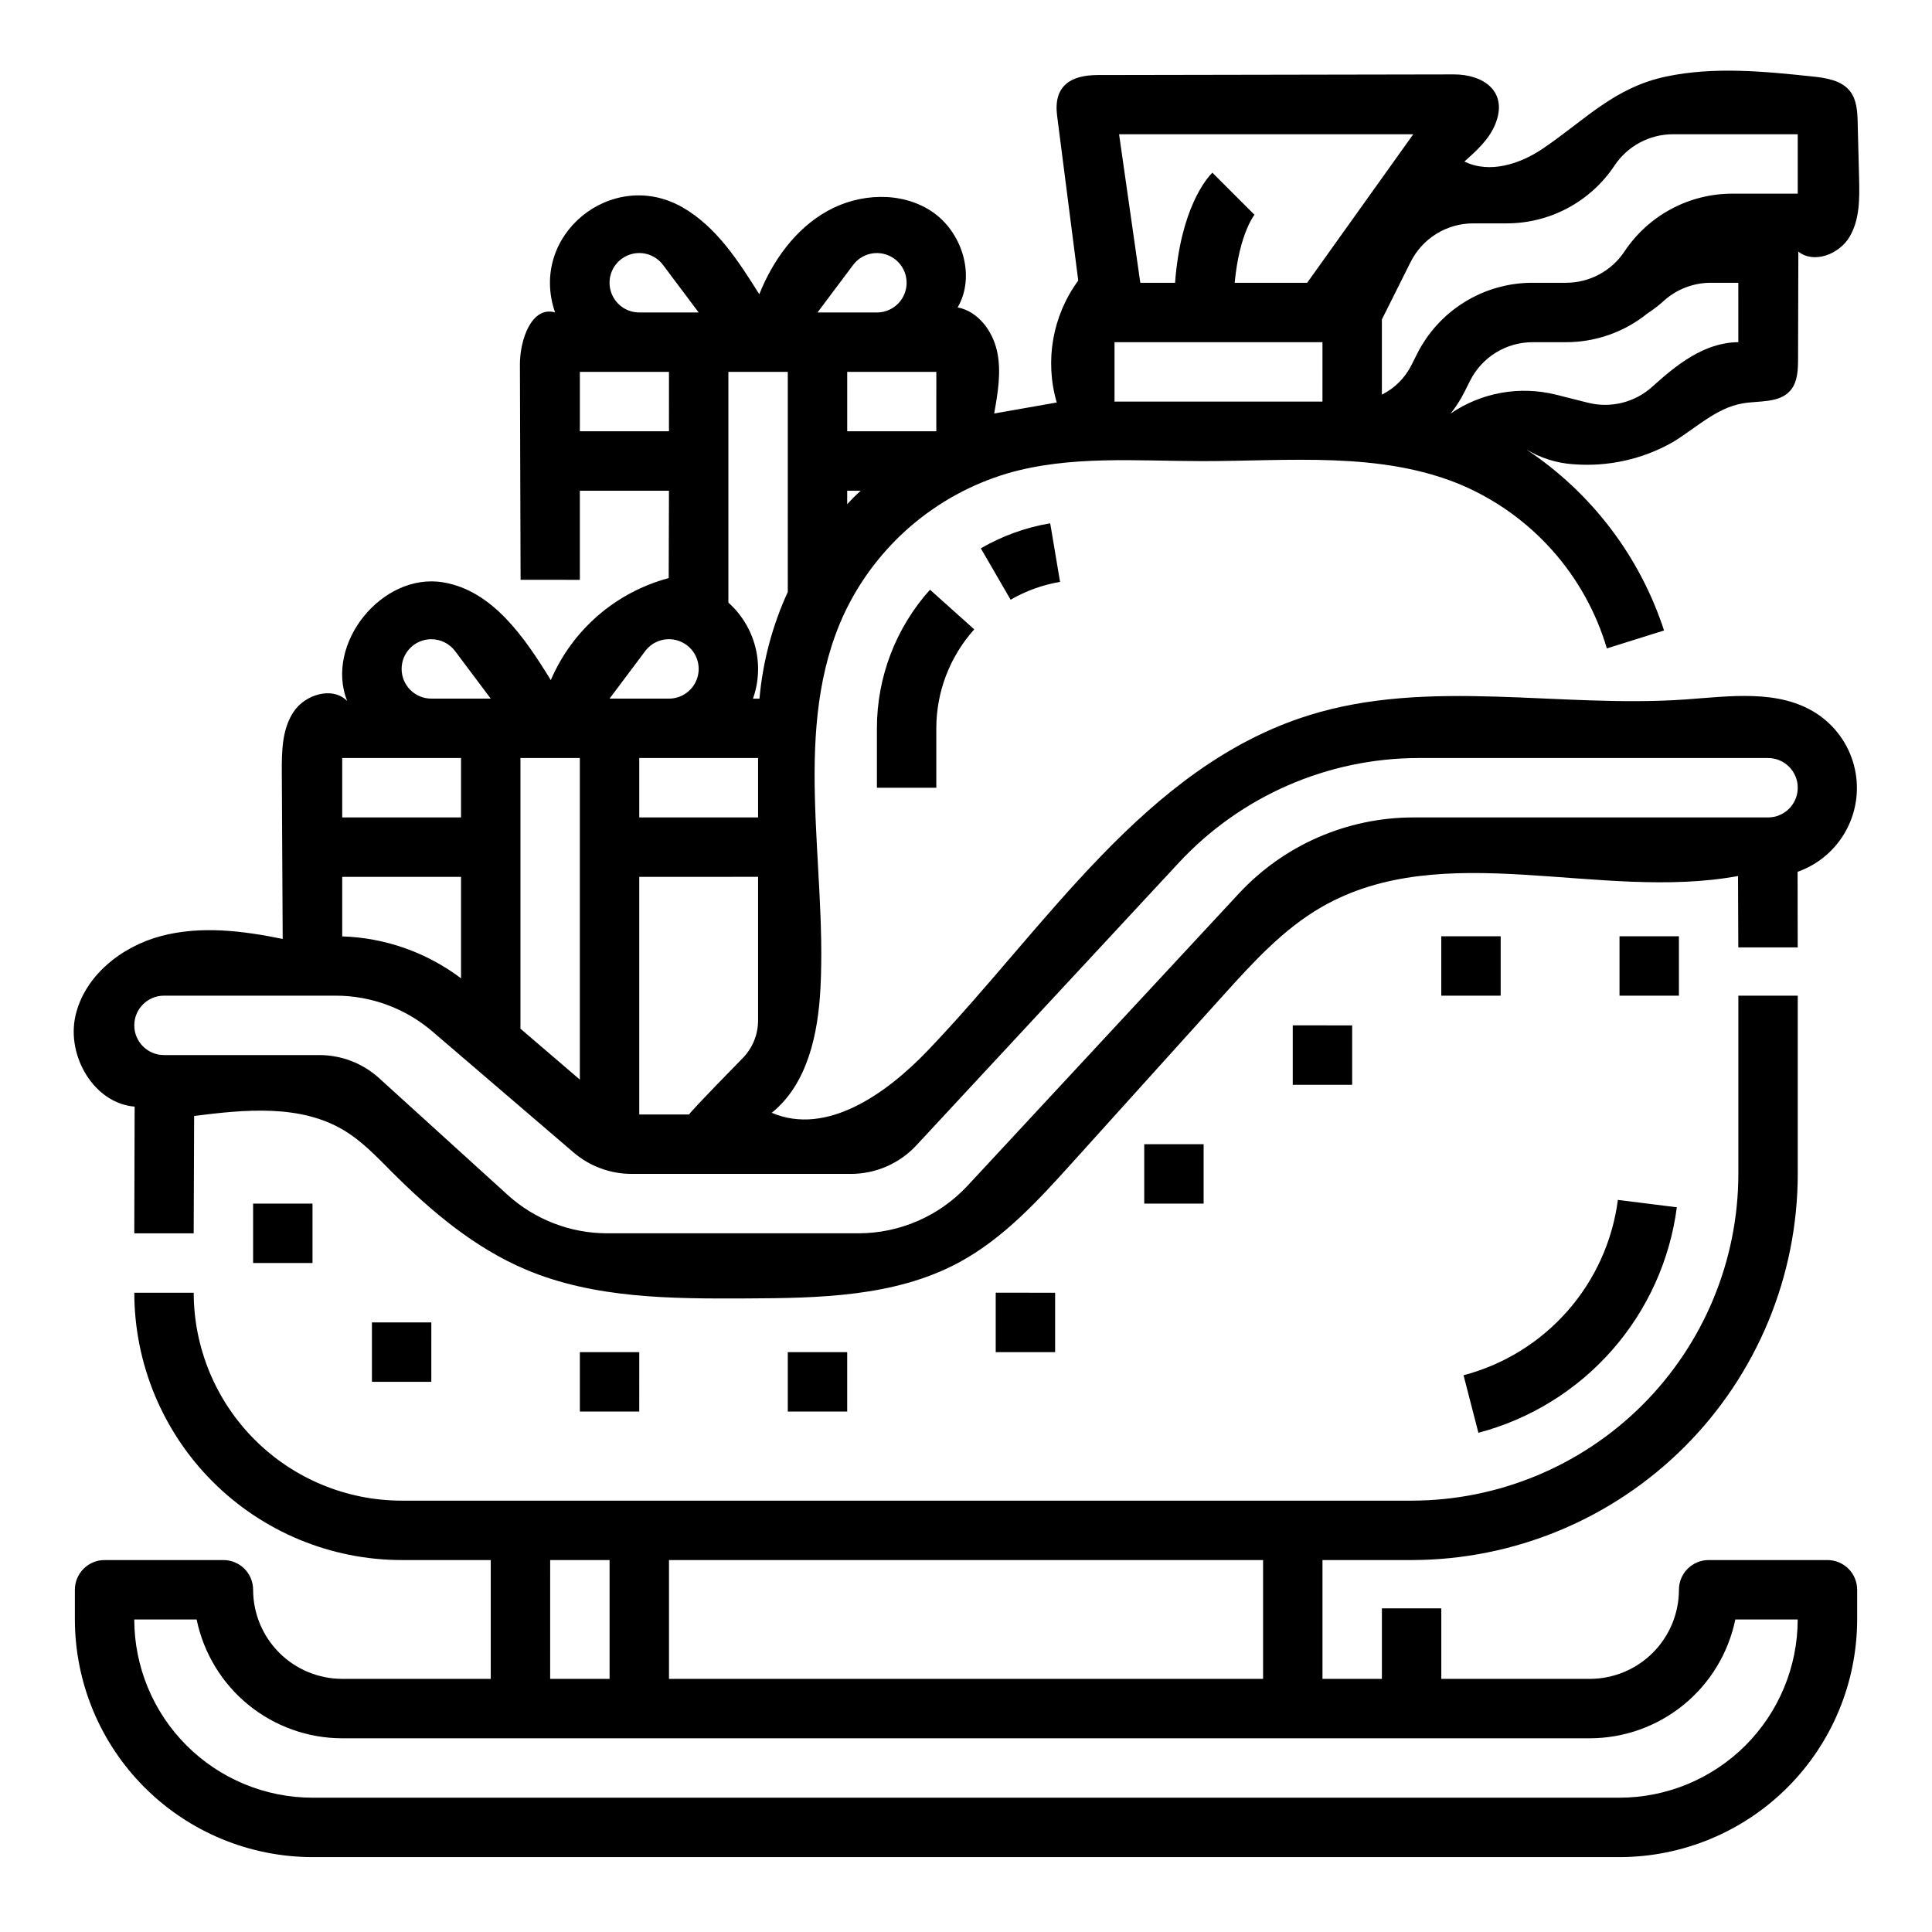
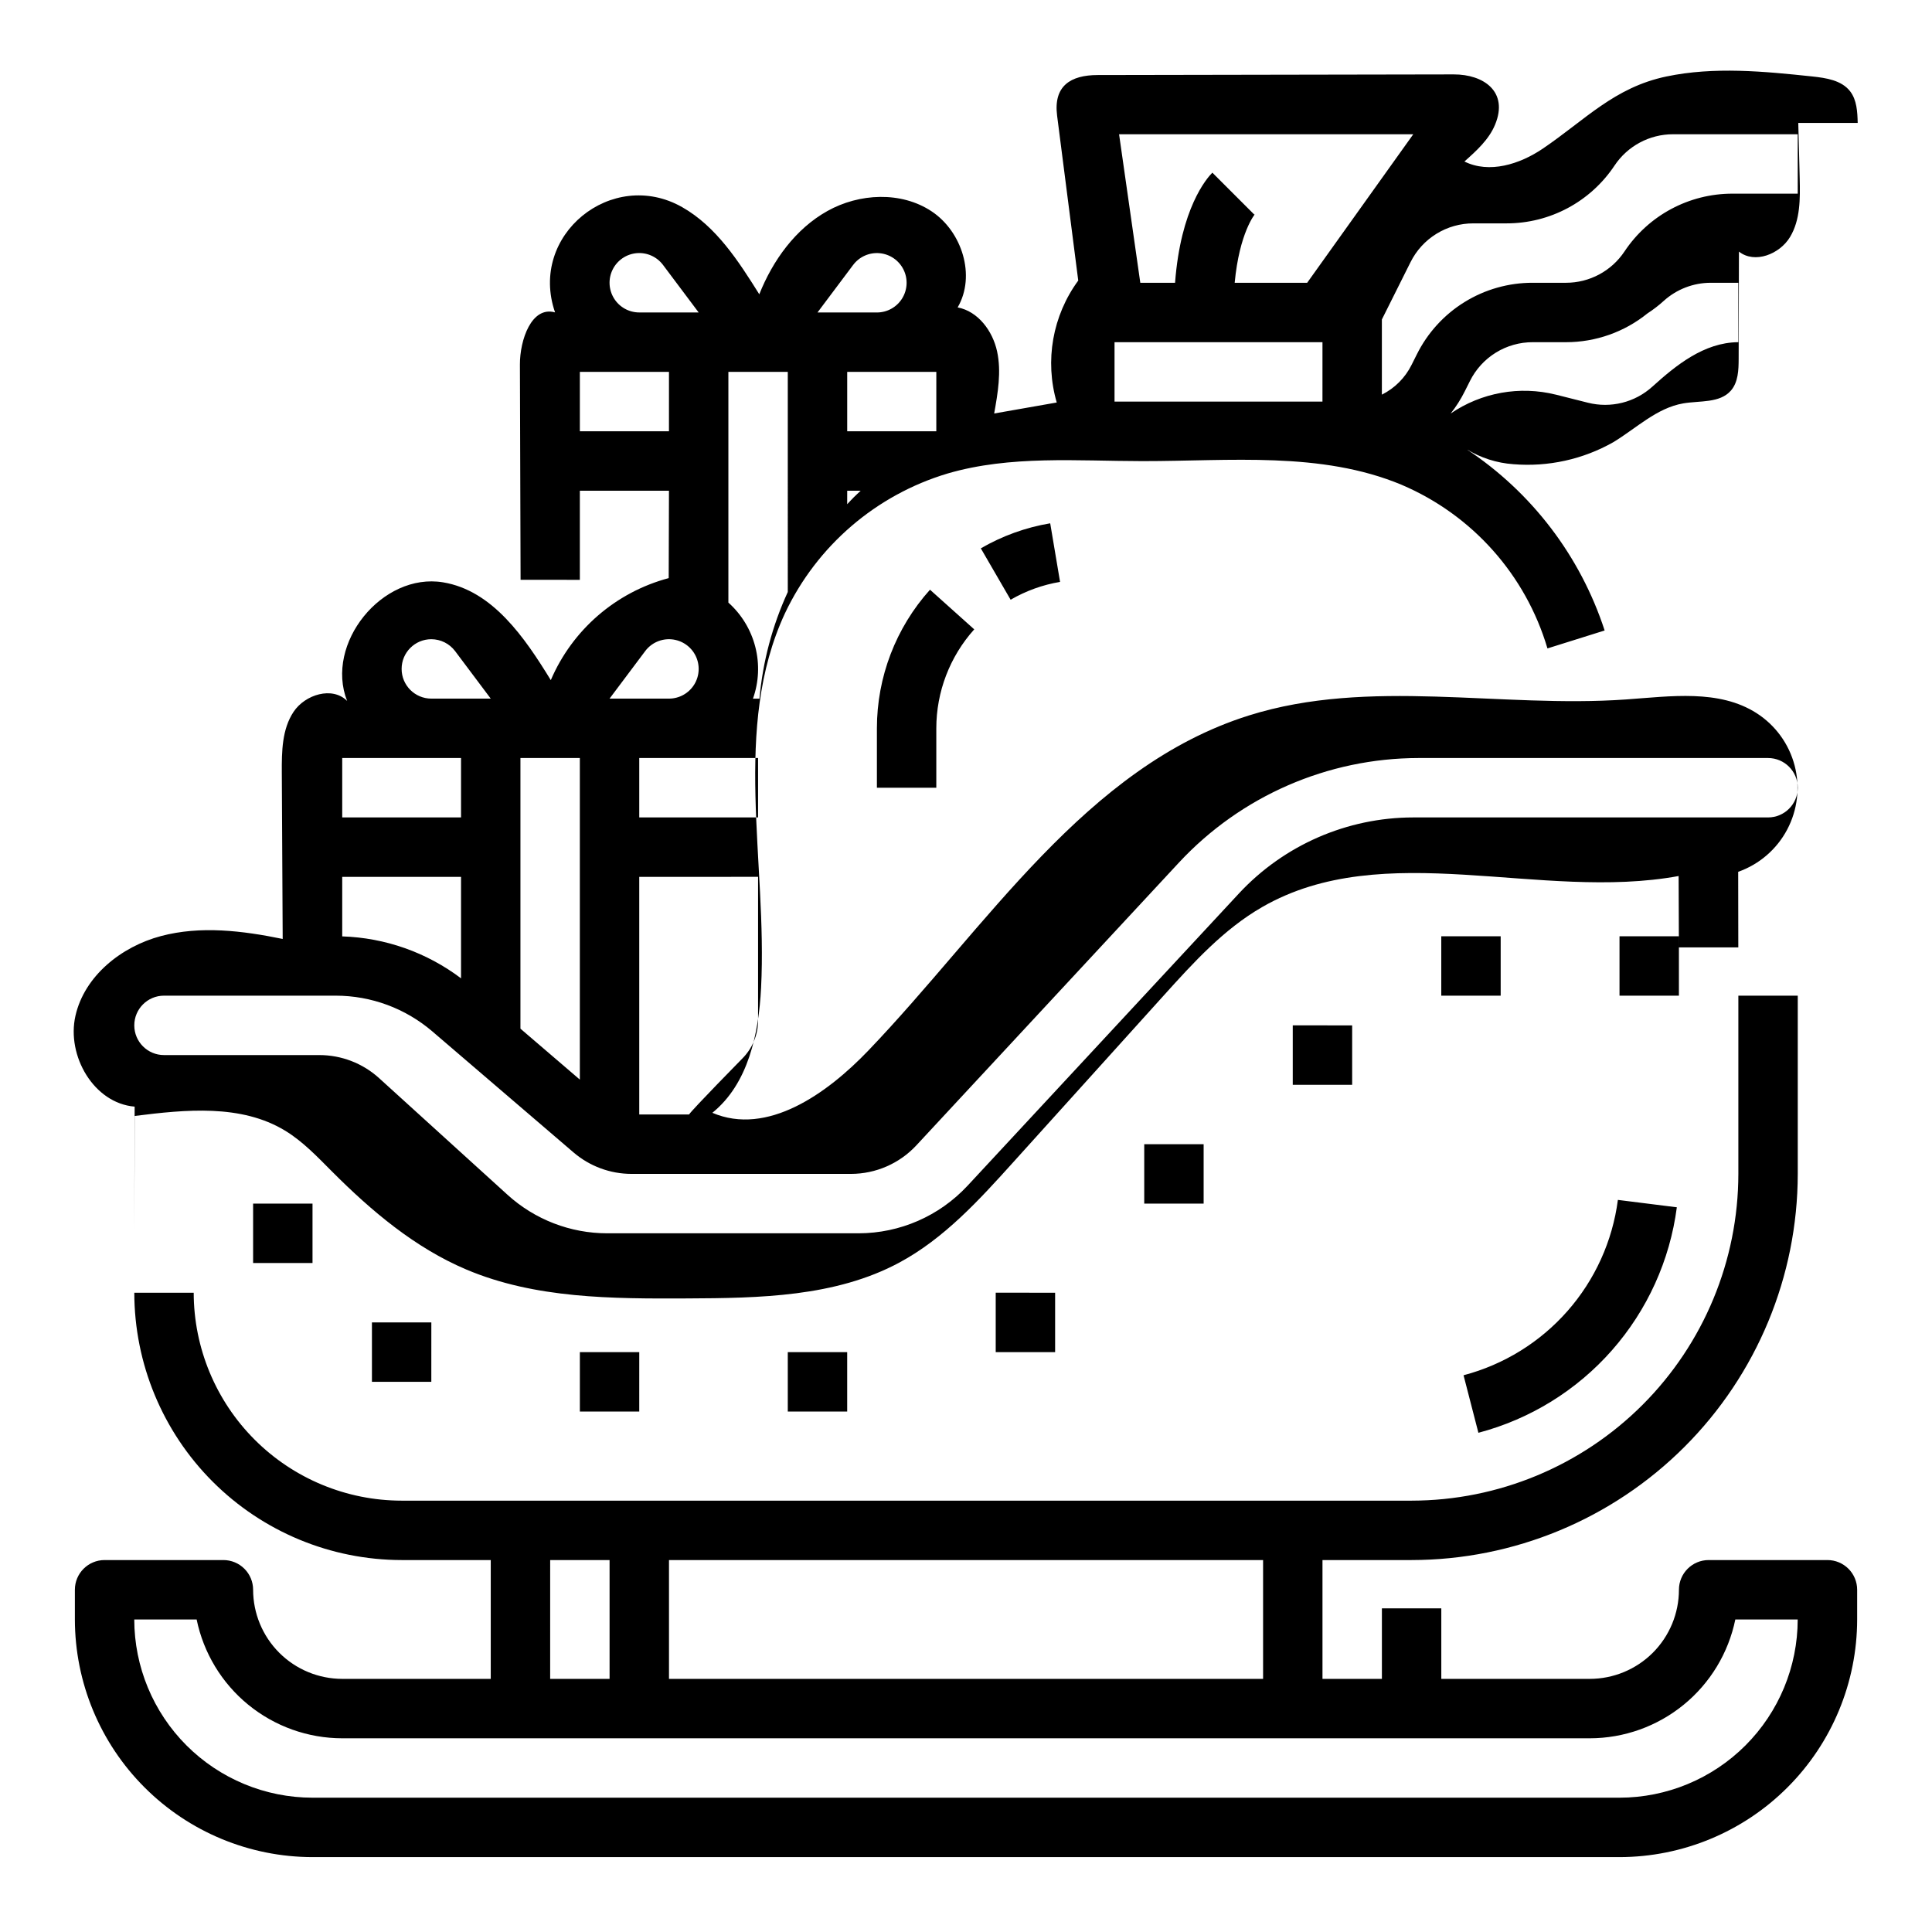
<svg xmlns="http://www.w3.org/2000/svg" fill="#000000" width="800px" height="800px" version="1.1" viewBox="144 144 512 512">
-   <path d="m636.31 176.58c-0.074-2.934-0.223-6.094-2.027-8.41-2.273-2.91-6.359-3.519-10.031-3.91-12.754-1.352-25.977-2.648-38.652 0.012-13.832 2.902-21.551 11.547-32.785 19.145-6.082 4.113-14.156 6.656-20.727 3.383 3.195-2.84 6.496-5.82 8.125-9.766 3.633-8.77-3.062-13.332-10.945-13.316l-94.352 0.168c-7.227 0.012-11.781 2.891-10.77 10.781 1.867 14.562 3.734 29.125 5.602 43.691h-0.004c-6.82 9.297-8.922 21.238-5.695 32.309l-16.582 2.914c0.973-5.445 1.941-11.055 0.773-16.457s-5.019-10.617-10.449-11.656c4.871-8.375 1.172-20.094-6.898-25.457s-19.172-4.816-27.629-0.086c-8.457 4.727-14.453 13.066-18.043 22.062-5.523-8.809-11.406-17.969-20.449-23.098-18.559-10.527-40.766 7.398-33.676 27.898-6.242-1.754-9.336 7.324-9.312 13.809 0.059 19.02 0.117 38.039 0.176 57.059l15.707 0.008v-23.617h23.617l-0.07 23.16h-0.004c-14.012 3.738-25.531 13.703-31.242 27.035-6.941-11.324-15.449-23.75-28.551-25.918-16.121-2.664-31.402 16.223-25.426 31.434-3.891-3.938-11.137-1.715-14.199 2.894s-3.137 10.512-3.109 16.039c0.078 14.715 0.156 29.426 0.234 44.141-10.637-2.184-21.773-3.555-32.266-0.762-10.488 2.785-20.254 10.543-22.656 21.129-2.406 10.586 4.863 23.176 15.688 24.07-0.031 11.191-0.062 22.383-0.098 33.578h15.742c0.039-10.371 0.078-20.738 0.121-31.109 13.496-1.703 28.18-3.172 39.816 3.879 4.746 2.875 8.602 6.973 12.523 10.902 10.422 10.441 21.941 20.16 35.531 25.914 18.227 7.723 38.656 7.754 58.449 7.664 19.23-0.086 39.352-0.391 56.289-9.492 11.906-6.394 21.211-16.629 30.266-26.668l39.828-44.129c7.863-8.715 15.91-17.578 26.086-23.434 32.375-18.629 73.621-1.484 110.36-8.219l0.074 18.922h15.742l-0.031-20.043 0.004 0.004c5.574-1.969 10.203-5.957 12.973-11.18s3.473-11.293 1.973-17.012-5.094-10.66-10.07-13.852c-9.949-6.379-22.801-4.465-34.586-3.633-33.402 2.363-67.98-5.797-99.926 4.234-43.332 13.609-69.5 56.051-100.92 88.848-10.938 11.414-26.766 22.672-41.305 16.461 9.508-7.676 12.293-20.926 12.914-33.129 1.699-33.422-7.785-68.918 6.336-99.262v0.004c8.465-17.898 24.133-31.359 43.102-37.035 16.617-4.856 34.312-3.297 51.625-3.281 23.184 0.02 47.344-2.648 68.734 6.293l-0.004 0.004c18.688 7.969 32.844 23.859 38.605 43.34l15.152-4.754 0.004 0.004c-6.43-19.723-19.363-36.676-36.68-48.094 3.789 2.34 8.09 3.723 12.531 4.027 9.195 0.75 18.402-1.281 26.43-5.828 6.102-3.688 11.531-9.094 18.562-10.293 4.398-0.75 9.664-0.02 12.605-3.375 1.949-2.227 2.059-5.469 2.066-8.426 0.027-9.477 0.051-18.953 0.078-28.426 4.156 3.309 10.797 0.695 13.539-3.859 2.742-4.555 2.691-10.191 2.559-15.508-0.129-4.91-0.254-9.82-0.375-14.727zm-322.9 184.05v-15.742h31.488v15.742zm31.488 15.742v38.016c0.008 3.82-1.508 7.484-4.219 10.176 0 0-13.047 13.285-14.078 14.785l-13.191 0.004v-62.977zm-23.617-118.08h-23.613v-15.742h23.617zm-7.871-31.488c-2.727 0-5.262-1.41-6.695-3.731-1.434-2.324-1.566-5.219-0.344-7.66 1.219-2.441 3.613-4.074 6.332-4.32 2.719-0.246 5.367 0.934 7.004 3.117l9.445 12.594zm1.574 89.742c1.637-2.184 4.289-3.363 7.004-3.117 2.719 0.246 5.113 1.879 6.336 4.32 1.219 2.441 1.09 5.34-0.344 7.66-1.438 2.32-3.969 3.731-6.699 3.731h-15.742zm-33.062 28.34h15.742v85.219l-15.742-13.496zm-23.617-31.488c2.477 0.004 4.809 1.172 6.301 3.148l9.445 12.594h-15.746c-4.348 0-7.871-3.523-7.871-7.871s3.523-7.871 7.871-7.871zm-23.613 31.488h31.488v15.742h-31.488zm0 31.488h31.488v26.898-0.004c-9.098-6.871-20.098-10.754-31.488-11.117zm134.83 78.719c6.566-0.008 12.832-2.742 17.309-7.547l69.637-74.992-0.004 0.004c16.402-17.617 39.383-27.641 63.453-27.672h92.633c4.348 0 7.871 3.523 7.871 7.871s-3.523 7.871-7.871 7.871h-94.051c-17.508 0.023-34.219 7.312-46.148 20.125l-71.969 77.508h-0.004c-7.457 8.008-17.898 12.562-28.84 12.578h-66.598c-9.785 0.004-19.223-3.641-26.461-10.227l-33.988-30.871h0.004c-4.348-3.953-10.012-6.141-15.887-6.137h-41.148c-4.348 0-7.871-3.523-7.871-7.871 0-4.348 3.523-7.871 7.871-7.871h45.504c9.395 0 18.48 3.363 25.617 9.477l37.414 32.07c4.281 3.668 9.734 5.684 15.371 5.684zm-16.75-154.21c-4.098 8.922-6.637 18.48-7.504 28.262h-1.723c1.566-4.41 1.781-9.184 0.617-13.719-1.16-4.531-3.644-8.617-7.133-11.734v-61.137h15.742zm7.871-74.074 9.445-12.594h0.004c1.637-2.184 4.285-3.363 7.004-3.117 2.715 0.246 5.113 1.879 6.332 4.32 1.223 2.441 1.09 5.336-0.344 7.66-1.434 2.32-3.969 3.731-6.695 3.731zm9.613 48.98c-0.598 0.598-1.164 1.219-1.742 1.832l0.004-3.578h3.578c-0.617 0.578-1.238 1.148-1.836 1.746zm21.875-17.492h-23.613v-15.742h23.617zm126.4-78.719-28.117 39.359h-19.211c1.242-13.266 5.356-18.191 5.406-18.25-0.062 0.07-0.125 0.137-0.191 0.195l-11.133-11.129c-1.512 1.516-8.391 9.434-9.883 29.184h-9.211l-5.625-39.359zm-24.066 70.848h-55.102v-15.742h55.105zm110.21-15.742h-0.07c-9.031 0.082-16.461 6.129-22.719 11.789h-0.004c-4.621 4.184-11.031 5.777-17.074 4.25l-8.504-2.144-0.004 0.004c-9.57-2.383-19.707-0.562-27.852 5 1.438-1.816 2.68-3.773 3.715-5.844l1.379-2.75c1.539-3.102 3.918-5.715 6.863-7.535 2.945-1.82 6.344-2.781 9.809-2.769h8.781c7.863 0.004 15.492-2.688 21.605-7.633 1.516-0.98 2.949-2.082 4.285-3.293 3.426-3.106 7.883-4.824 12.508-4.82h7.281zm15.742-39.359-17.297-0.004c-11.5-0.012-22.242 5.738-28.613 15.316-3.453 5.191-9.277 8.309-15.512 8.301h-8.781c-6.391-0.02-12.66 1.75-18.094 5.109-5.438 3.359-9.82 8.176-12.66 13.898l-1.379 2.75c-1.695 3.418-4.461 6.188-7.871 7.891v-19.918l7.582-15.168c1.539-3.106 3.918-5.715 6.867-7.535 2.945-1.824 6.348-2.781 9.812-2.769h8.781-0.004c11.504 0.012 22.246-5.738 28.613-15.312 3.453-5.195 9.277-8.312 15.516-8.305h33.039zm-216.49 93.992c5.68-3.301 11.906-5.547 18.387-6.637l2.613 15.527c-4.617 0.773-9.055 2.379-13.102 4.727zm-27.539 47.703c-0.004-13.566 5.008-26.652 14.07-36.742l11.723 10.508c-6.469 7.203-10.051 16.547-10.051 26.234v15.742h-15.742zm251.91 220.41h-31.488c-4.348 0-7.875 3.527-7.875 7.875-0.008 6.258-2.496 12.262-6.922 16.691-4.43 4.426-10.434 6.914-16.691 6.922h-39.363v-18.695h-15.742v18.695h-15.746v-31.488h23.617c27.133-0.027 53.145-10.82 72.328-30.008 19.188-19.184 29.977-45.195 30.008-72.328v-47.23h-15.742v47.23c-0.027 22.957-9.16 44.969-25.391 61.203-16.234 16.234-38.246 25.363-61.203 25.391h-267.65c-14.609-0.016-28.617-5.828-38.945-16.156-10.332-10.332-16.141-24.34-16.16-38.949h-15.742c0.02 18.785 7.492 36.793 20.773 50.074s31.289 20.754 50.074 20.773h23.617v31.488h-39.359c-6.262-0.008-12.266-2.496-16.691-6.922-4.43-4.43-6.918-10.434-6.926-16.691 0-2.09-0.828-4.09-2.305-5.566-1.477-1.477-3.481-2.309-5.566-2.309h-31.488c-4.348 0-7.875 3.527-7.875 7.875v7.871c0.02 16.695 6.66 32.703 18.469 44.508 11.805 11.809 27.812 18.449 44.508 18.469h346.37c16.695-0.02 32.703-6.66 44.508-18.469 11.809-11.805 18.449-27.812 18.469-44.508v-7.871c0-2.09-0.832-4.09-2.305-5.566-1.477-1.477-3.481-2.309-5.566-2.309zm-307.01 0h157.44v31.488h-157.44zm-31.488 0h15.742v31.488h-15.746zm283.39 62.977h-346.38c-12.52-0.012-24.527-4.992-33.383-13.848-8.852-8.855-13.836-20.859-13.848-33.383h16.531c1.828 8.883 6.66 16.867 13.688 22.602 7.027 5.738 15.816 8.875 24.887 8.887h330.62c9.07-0.012 17.859-3.148 24.883-8.887 7.027-5.734 11.863-13.719 13.688-22.602h16.531c-0.012 12.523-4.992 24.527-13.848 33.383-8.855 8.855-20.859 13.836-33.383 13.848zm-0.43-158.42 15.621 1.957h-0.004c-1.84 14.055-7.82 27.246-17.188 37.891-9.363 10.641-21.688 18.254-35.398 21.867l-3.938-15.246h0.004c10.66-2.809 20.246-8.727 27.531-17.004 7.285-8.273 11.938-18.531 13.367-29.465zm16.168-54.125h-15.742v-15.746h15.742zm-62.977-15.742h15.742v15.742h-15.742zm-23.617 23.617v15.742h-15.742v-15.746zm-39.359 31.488v15.742h-15.742v-15.746zm-39.359 39.359v15.742h-15.742v-15.746zm-55.105 15.742v15.742h-15.742v-15.742zm-55.105 15.742h-15.738v-15.742h15.742zm-55.105-7.871h-15.738v-15.746h15.742zm-31.484-31.488h-15.742v-15.742h15.742z" />
+   <path d="m636.31 176.58c-0.074-2.934-0.223-6.094-2.027-8.41-2.273-2.91-6.359-3.519-10.031-3.91-12.754-1.352-25.977-2.648-38.652 0.012-13.832 2.902-21.551 11.547-32.785 19.145-6.082 4.113-14.156 6.656-20.727 3.383 3.195-2.84 6.496-5.82 8.125-9.766 3.633-8.77-3.062-13.332-10.945-13.316l-94.352 0.168c-7.227 0.012-11.781 2.891-10.77 10.781 1.867 14.562 3.734 29.125 5.602 43.691h-0.004c-6.82 9.297-8.922 21.238-5.695 32.309l-16.582 2.914c0.973-5.445 1.941-11.055 0.773-16.457s-5.019-10.617-10.449-11.656c4.871-8.375 1.172-20.094-6.898-25.457s-19.172-4.816-27.629-0.086c-8.457 4.727-14.453 13.066-18.043 22.062-5.523-8.809-11.406-17.969-20.449-23.098-18.559-10.527-40.766 7.398-33.676 27.898-6.242-1.754-9.336 7.324-9.312 13.809 0.059 19.02 0.117 38.039 0.176 57.059l15.707 0.008v-23.617h23.617l-0.07 23.16h-0.004c-14.012 3.738-25.531 13.703-31.242 27.035-6.941-11.324-15.449-23.75-28.551-25.918-16.121-2.664-31.402 16.223-25.426 31.434-3.891-3.938-11.137-1.715-14.199 2.894s-3.137 10.512-3.109 16.039c0.078 14.715 0.156 29.426 0.234 44.141-10.637-2.184-21.773-3.555-32.266-0.762-10.488 2.785-20.254 10.543-22.656 21.129-2.406 10.586 4.863 23.176 15.688 24.07-0.031 11.191-0.062 22.383-0.098 33.578c0.039-10.371 0.078-20.738 0.121-31.109 13.496-1.703 28.18-3.172 39.816 3.879 4.746 2.875 8.602 6.973 12.523 10.902 10.422 10.441 21.941 20.16 35.531 25.914 18.227 7.723 38.656 7.754 58.449 7.664 19.23-0.086 39.352-0.391 56.289-9.492 11.906-6.394 21.211-16.629 30.266-26.668l39.828-44.129c7.863-8.715 15.91-17.578 26.086-23.434 32.375-18.629 73.621-1.484 110.36-8.219l0.074 18.922h15.742l-0.031-20.043 0.004 0.004c5.574-1.969 10.203-5.957 12.973-11.18s3.473-11.293 1.973-17.012-5.094-10.66-10.07-13.852c-9.949-6.379-22.801-4.465-34.586-3.633-33.402 2.363-67.98-5.797-99.926 4.234-43.332 13.609-69.5 56.051-100.92 88.848-10.938 11.414-26.766 22.672-41.305 16.461 9.508-7.676 12.293-20.926 12.914-33.129 1.699-33.422-7.785-68.918 6.336-99.262v0.004c8.465-17.898 24.133-31.359 43.102-37.035 16.617-4.856 34.312-3.297 51.625-3.281 23.184 0.02 47.344-2.648 68.734 6.293l-0.004 0.004c18.688 7.969 32.844 23.859 38.605 43.34l15.152-4.754 0.004 0.004c-6.43-19.723-19.363-36.676-36.68-48.094 3.789 2.34 8.09 3.723 12.531 4.027 9.195 0.75 18.402-1.281 26.43-5.828 6.102-3.688 11.531-9.094 18.562-10.293 4.398-0.75 9.664-0.02 12.605-3.375 1.949-2.227 2.059-5.469 2.066-8.426 0.027-9.477 0.051-18.953 0.078-28.426 4.156 3.309 10.797 0.695 13.539-3.859 2.742-4.555 2.691-10.191 2.559-15.508-0.129-4.91-0.254-9.82-0.375-14.727zm-322.9 184.05v-15.742h31.488v15.742zm31.488 15.742v38.016c0.008 3.82-1.508 7.484-4.219 10.176 0 0-13.047 13.285-14.078 14.785l-13.191 0.004v-62.977zm-23.617-118.08h-23.613v-15.742h23.617zm-7.871-31.488c-2.727 0-5.262-1.41-6.695-3.731-1.434-2.324-1.566-5.219-0.344-7.66 1.219-2.441 3.613-4.074 6.332-4.32 2.719-0.246 5.367 0.934 7.004 3.117l9.445 12.594zm1.574 89.742c1.637-2.184 4.289-3.363 7.004-3.117 2.719 0.246 5.113 1.879 6.336 4.32 1.219 2.441 1.09 5.34-0.344 7.66-1.438 2.32-3.969 3.731-6.699 3.731h-15.742zm-33.062 28.34h15.742v85.219l-15.742-13.496zm-23.617-31.488c2.477 0.004 4.809 1.172 6.301 3.148l9.445 12.594h-15.746c-4.348 0-7.871-3.523-7.871-7.871s3.523-7.871 7.871-7.871zm-23.613 31.488h31.488v15.742h-31.488zm0 31.488h31.488v26.898-0.004c-9.098-6.871-20.098-10.754-31.488-11.117zm134.83 78.719c6.566-0.008 12.832-2.742 17.309-7.547l69.637-74.992-0.004 0.004c16.402-17.617 39.383-27.641 63.453-27.672h92.633c4.348 0 7.871 3.523 7.871 7.871s-3.523 7.871-7.871 7.871h-94.051c-17.508 0.023-34.219 7.312-46.148 20.125l-71.969 77.508h-0.004c-7.457 8.008-17.898 12.562-28.84 12.578h-66.598c-9.785 0.004-19.223-3.641-26.461-10.227l-33.988-30.871h0.004c-4.348-3.953-10.012-6.141-15.887-6.137h-41.148c-4.348 0-7.871-3.523-7.871-7.871 0-4.348 3.523-7.871 7.871-7.871h45.504c9.395 0 18.48 3.363 25.617 9.477l37.414 32.07c4.281 3.668 9.734 5.684 15.371 5.684zm-16.75-154.21c-4.098 8.922-6.637 18.48-7.504 28.262h-1.723c1.566-4.41 1.781-9.184 0.617-13.719-1.16-4.531-3.644-8.617-7.133-11.734v-61.137h15.742zm7.871-74.074 9.445-12.594h0.004c1.637-2.184 4.285-3.363 7.004-3.117 2.715 0.246 5.113 1.879 6.332 4.32 1.223 2.441 1.09 5.336-0.344 7.66-1.434 2.32-3.969 3.731-6.695 3.731zm9.613 48.98c-0.598 0.598-1.164 1.219-1.742 1.832l0.004-3.578h3.578c-0.617 0.578-1.238 1.148-1.836 1.746zm21.875-17.492h-23.613v-15.742h23.617zm126.4-78.719-28.117 39.359h-19.211c1.242-13.266 5.356-18.191 5.406-18.25-0.062 0.07-0.125 0.137-0.191 0.195l-11.133-11.129c-1.512 1.516-8.391 9.434-9.883 29.184h-9.211l-5.625-39.359zm-24.066 70.848h-55.102v-15.742h55.105zm110.21-15.742h-0.07c-9.031 0.082-16.461 6.129-22.719 11.789h-0.004c-4.621 4.184-11.031 5.777-17.074 4.25l-8.504-2.144-0.004 0.004c-9.57-2.383-19.707-0.562-27.852 5 1.438-1.816 2.68-3.773 3.715-5.844l1.379-2.75c1.539-3.102 3.918-5.715 6.863-7.535 2.945-1.82 6.344-2.781 9.809-2.769h8.781c7.863 0.004 15.492-2.688 21.605-7.633 1.516-0.98 2.949-2.082 4.285-3.293 3.426-3.106 7.883-4.824 12.508-4.82h7.281zm15.742-39.359-17.297-0.004c-11.5-0.012-22.242 5.738-28.613 15.316-3.453 5.191-9.277 8.309-15.512 8.301h-8.781c-6.391-0.02-12.66 1.75-18.094 5.109-5.438 3.359-9.82 8.176-12.66 13.898l-1.379 2.75c-1.695 3.418-4.461 6.188-7.871 7.891v-19.918l7.582-15.168c1.539-3.106 3.918-5.715 6.867-7.535 2.945-1.824 6.348-2.781 9.812-2.769h8.781-0.004c11.504 0.012 22.246-5.738 28.613-15.312 3.453-5.195 9.277-8.312 15.516-8.305h33.039zm-216.49 93.992c5.68-3.301 11.906-5.547 18.387-6.637l2.613 15.527c-4.617 0.773-9.055 2.379-13.102 4.727zm-27.539 47.703c-0.004-13.566 5.008-26.652 14.07-36.742l11.723 10.508c-6.469 7.203-10.051 16.547-10.051 26.234v15.742h-15.742zm251.91 220.41h-31.488c-4.348 0-7.875 3.527-7.875 7.875-0.008 6.258-2.496 12.262-6.922 16.691-4.43 4.426-10.434 6.914-16.691 6.922h-39.363v-18.695h-15.742v18.695h-15.746v-31.488h23.617c27.133-0.027 53.145-10.82 72.328-30.008 19.188-19.184 29.977-45.195 30.008-72.328v-47.23h-15.742v47.23c-0.027 22.957-9.16 44.969-25.391 61.203-16.234 16.234-38.246 25.363-61.203 25.391h-267.65c-14.609-0.016-28.617-5.828-38.945-16.156-10.332-10.332-16.141-24.34-16.16-38.949h-15.742c0.02 18.785 7.492 36.793 20.773 50.074s31.289 20.754 50.074 20.773h23.617v31.488h-39.359c-6.262-0.008-12.266-2.496-16.691-6.922-4.43-4.43-6.918-10.434-6.926-16.691 0-2.09-0.828-4.09-2.305-5.566-1.477-1.477-3.481-2.309-5.566-2.309h-31.488c-4.348 0-7.875 3.527-7.875 7.875v7.871c0.02 16.695 6.66 32.703 18.469 44.508 11.805 11.809 27.812 18.449 44.508 18.469h346.37c16.695-0.02 32.703-6.66 44.508-18.469 11.809-11.805 18.449-27.812 18.469-44.508v-7.871c0-2.09-0.832-4.09-2.305-5.566-1.477-1.477-3.481-2.309-5.566-2.309zm-307.01 0h157.44v31.488h-157.44zm-31.488 0h15.742v31.488h-15.746zm283.39 62.977h-346.38c-12.52-0.012-24.527-4.992-33.383-13.848-8.852-8.855-13.836-20.859-13.848-33.383h16.531c1.828 8.883 6.66 16.867 13.688 22.602 7.027 5.738 15.816 8.875 24.887 8.887h330.62c9.07-0.012 17.859-3.148 24.883-8.887 7.027-5.734 11.863-13.719 13.688-22.602h16.531c-0.012 12.523-4.992 24.527-13.848 33.383-8.855 8.855-20.859 13.836-33.383 13.848zm-0.43-158.42 15.621 1.957h-0.004c-1.84 14.055-7.82 27.246-17.188 37.891-9.363 10.641-21.688 18.254-35.398 21.867l-3.938-15.246h0.004c10.66-2.809 20.246-8.727 27.531-17.004 7.285-8.273 11.938-18.531 13.367-29.465zm16.168-54.125h-15.742v-15.746h15.742zm-62.977-15.742h15.742v15.742h-15.742zm-23.617 23.617v15.742h-15.742v-15.746zm-39.359 31.488v15.742h-15.742v-15.746zm-39.359 39.359v15.742h-15.742v-15.746zm-55.105 15.742v15.742h-15.742v-15.742zm-55.105 15.742h-15.738v-15.742h15.742zm-55.105-7.871h-15.738v-15.746h15.742zm-31.484-31.488h-15.742v-15.742h15.742z" />
</svg>